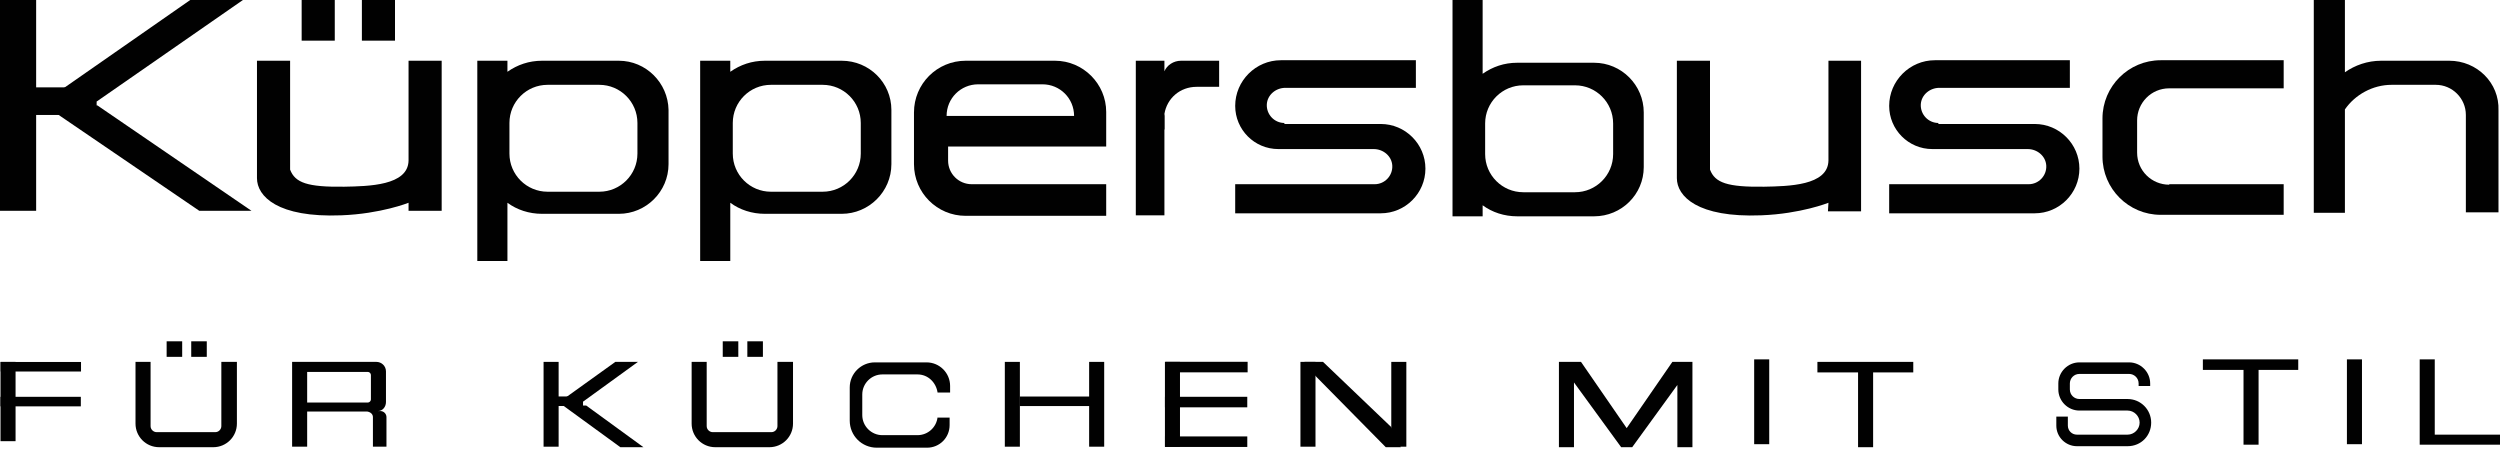
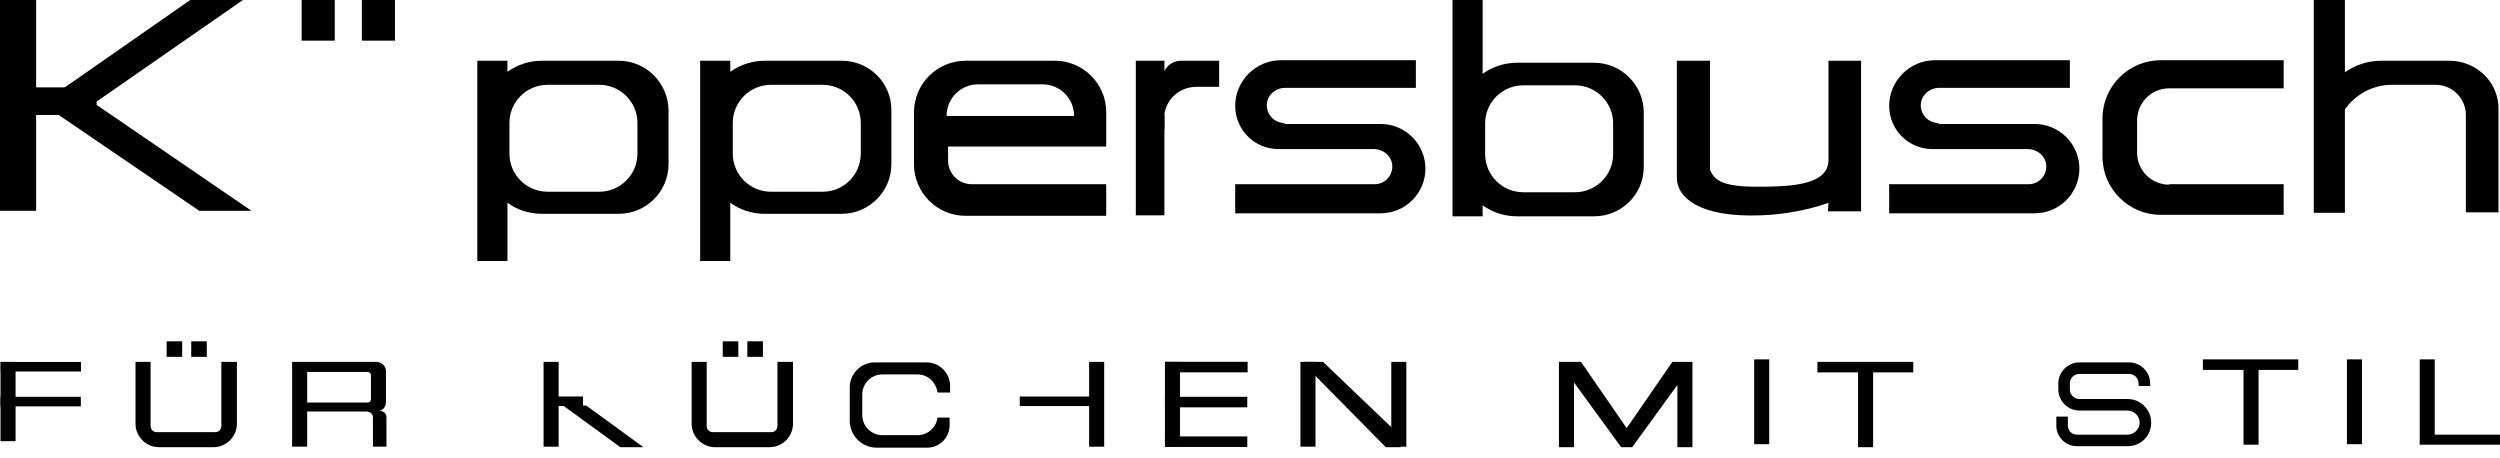
<svg xmlns="http://www.w3.org/2000/svg" width="142" height="26" viewBox="0 0 142 26" fill="none">
  <path d="M2.053 0H0V11.973H2.053V0Z" fill="#010101" />
  <path d="M5.502 5.759H2.537L10.805 0H13.798L5.502 5.759Z" fill="#010101" />
  <path d="M11.318 11.973H14.283L5.531 5.987H2.537L11.318 11.973Z" fill="#010101" />
  <path d="M1.64 4.962V6.53H5.489V4.962H1.64Z" fill="#010101" />
  <path d="M19.015 0H17.134V2.309H19.015V0Z" fill="#010101" />
  <path d="M22.436 0H20.555V2.309H22.436V0Z" fill="#010101" />
-   <path d="M23.206 3.45V9.123C23.177 10.548 20.925 10.577 19.557 10.605C17.447 10.634 16.763 10.377 16.478 9.636V3.45H14.596V10.12C14.596 11.147 15.765 12.373 19.386 12.23C21.638 12.145 23.206 11.517 23.206 11.517V11.973H25.087V3.45H23.206Z" fill="#010101" />
  <path d="M103.856 3.45V9.123C103.827 10.548 101.575 10.577 100.207 10.605C98.097 10.634 97.413 10.377 97.128 9.636V3.45H95.246V10.12C95.246 11.147 96.415 12.373 100.036 12.23C102.288 12.145 103.856 11.517 103.856 11.517L103.827 12.002H105.709V3.45H103.856Z" fill="#010101" />
  <path d="M35.151 3.45H30.789C30.048 3.45 29.392 3.678 28.822 4.077V3.45H27.111V14.824H28.822V11.517C29.364 11.916 30.048 12.145 30.789 12.145H35.151C36.69 12.145 37.973 10.89 37.973 9.322V6.243C37.945 4.704 36.69 3.45 35.151 3.45ZM36.206 8.724C36.206 9.921 35.236 10.89 34.039 10.89H31.103C29.905 10.89 28.936 9.921 28.936 8.724V6.985C28.936 5.787 29.905 4.818 31.103 4.818H34.039C35.236 4.818 36.206 5.787 36.206 6.985V8.724Z" fill="#010101" />
  <path d="M47.809 3.45H43.447C42.706 3.45 42.05 3.678 41.48 4.077V3.45H39.769V14.824H41.48V11.517C42.021 11.916 42.706 12.145 43.447 12.145H47.809C49.348 12.145 50.631 10.89 50.631 9.322V6.243C50.631 4.704 49.376 3.45 47.809 3.45ZM48.892 8.724C48.892 9.921 47.922 10.89 46.725 10.89H43.789C42.591 10.89 41.622 9.921 41.622 8.724V6.985C41.622 5.787 42.591 4.818 43.789 4.818H46.725C47.922 4.818 48.892 5.787 48.892 6.985V8.724Z" fill="#010101" />
  <path d="M93.365 9.493V6.386C93.365 4.846 92.11 3.564 90.543 3.564H86.181C85.439 3.564 84.784 3.792 84.214 4.191V0H82.503V12.287H84.214V11.66C84.755 12.059 85.439 12.287 86.181 12.287H90.543C92.11 12.287 93.365 11.033 93.365 9.493ZM91.626 8.752C91.626 9.949 90.656 10.919 89.459 10.919H86.523C85.325 10.919 84.356 9.949 84.356 8.752V7.013C84.356 5.816 85.325 4.846 86.523 4.846H89.459C90.656 4.846 91.626 5.816 91.626 7.013V8.752Z" fill="#010101" />
  <path d="M62.832 8.296V6.357C62.832 4.761 61.521 3.45 59.925 3.45H54.85C53.225 3.45 51.914 4.761 51.914 6.386V9.322C51.914 10.947 53.225 12.259 54.85 12.259H62.832V10.463H55.192C54.451 10.463 53.852 9.864 53.852 9.123V8.324H62.832V8.296ZM53.767 6.585C53.767 5.588 54.565 4.789 55.563 4.789H59.212C60.21 4.789 61.008 5.588 61.008 6.585H53.767Z" fill="#010101" />
  <path d="M66.111 6.756V7.355H66.139V6.471C66.111 6.557 66.111 6.642 66.111 6.756Z" fill="#010101" />
  <path d="M67.08 3.45C66.653 3.45 66.282 3.706 66.139 4.048V3.45H64.514V12.23H66.139V6.471C66.282 5.588 67.023 4.932 67.964 4.932H69.247V3.45H67.08V3.45Z" fill="#010101" />
  <path d="M72.953 6.985C72.383 6.985 71.927 6.5 71.955 5.93C71.984 5.388 72.468 4.989 73.01 4.989H80.422V3.421H72.753C71.328 3.421 70.159 4.59 70.159 6.015C70.159 7.355 71.242 8.467 72.611 8.467H78.027C78.569 8.467 79.054 8.866 79.082 9.408C79.111 9.978 78.654 10.463 78.084 10.463H70.159V12.116H78.426C79.823 12.116 80.964 10.976 80.964 9.579C80.964 8.182 79.823 7.042 78.426 7.042H72.953V6.985Z" fill="#010101" />
  <path d="M110.099 6.985C109.529 6.985 109.073 6.5 109.101 5.93C109.13 5.388 109.615 4.989 110.156 4.989H117.568V3.421H109.9C108.474 3.421 107.305 4.59 107.305 6.015C107.305 7.355 108.389 8.467 109.757 8.467H115.174C115.715 8.467 116.2 8.866 116.228 9.408C116.257 9.978 115.801 10.463 115.231 10.463H107.305V12.116H115.573C116.97 12.116 118.11 10.976 118.11 9.579C118.11 8.182 116.97 7.042 115.573 7.042H110.099V6.985Z" fill="#010101" />
  <path d="M123.213 10.491C122.215 10.491 121.388 9.693 121.388 8.667V6.842C121.388 5.844 122.187 5.017 123.213 5.017H129.713V3.421H122.728C120.904 3.421 119.421 4.903 119.421 6.728V8.895C119.421 10.719 120.904 12.202 122.728 12.202H129.713V10.463H123.213V10.491Z" fill="#010101" />
  <path d="M139.121 3.45H135.244C134.474 3.45 133.761 3.706 133.191 4.105V0H131.423V12.088H131.766H132.621H133.191V6.215C133.761 5.388 134.759 4.818 135.842 4.818H138.351C139.292 4.818 140.061 5.588 140.061 6.528V12.059H141.914V6.272C141.971 4.704 140.689 3.45 139.121 3.45Z" fill="#010101" />
  <path d="M0.884 20.555H0.029V25.059H0.884V20.555Z" fill="#010101" />
  <path d="M0.041 20.56L0.041 21.102H4.602V20.56H0.041Z" fill="#010101" />
  <path d="M0.029 22.539L0.029 23.081H4.591V22.539H0.029Z" fill="#010101" />
  <path d="M12.572 20.555V24.204C12.572 24.375 12.43 24.546 12.23 24.546H8.895C8.724 24.546 8.553 24.403 8.553 24.204V20.555H7.697V24.061C7.697 24.802 8.296 25.401 9.037 25.401H12.116C12.857 25.401 13.456 24.802 13.456 24.061V20.555H12.572Z" fill="#010101" />
  <path d="M10.348 19.386H9.465V20.269H10.348V19.386Z" fill="#010101" />
  <path d="M11.745 19.386H10.862V20.269H11.745V19.386Z" fill="#010101" />
  <path d="M44.159 20.555V24.204C44.159 24.375 44.017 24.546 43.817 24.546H40.482C40.311 24.546 40.14 24.403 40.14 24.204V20.555H39.285V24.061C39.285 24.802 39.883 25.401 40.624 25.401H43.703C44.444 25.401 45.043 24.802 45.043 24.061V20.555H44.159Z" fill="#010101" />
  <path d="M41.936 19.386H41.052V20.269H41.936V19.386Z" fill="#010101" />
  <path d="M43.333 19.386H42.449V20.269H43.333V19.386Z" fill="#010101" />
  <path d="M21.923 22.835V21.096C21.923 20.783 21.666 20.555 21.381 20.555H21.068H17.447H17.362H16.592V25.372H17.447V23.377H20.868C21.039 23.405 21.182 23.519 21.182 23.69V25.372H21.951V23.69C21.951 23.519 21.809 23.348 21.609 23.348H21.467C21.723 23.348 21.923 23.12 21.923 22.835ZM17.447 21.125H20.897C20.982 21.125 21.068 21.21 21.068 21.296V22.693C21.068 22.778 20.982 22.864 20.897 22.864H17.447V21.125Z" fill="#010101" />
-   <path d="M57.929 20.555H57.074V25.372H57.929V20.555Z" fill="#010101" />
  <path d="M62.718 20.555H61.863V25.372H62.718V20.555Z" fill="#010101" />
  <path d="M100.492 20.412H99.637V25.23H100.492V20.412Z" fill="#010101" />
  <path d="M74.72 20.555H73.865V25.372H74.72V20.555Z" fill="#010101" />
  <path d="M79.88 20.555H79.025V25.372H79.88V20.555Z" fill="#010101" />
  <path d="M79.567 25.401H78.712L74.663 21.296L74.093 20.555H75.148L79.025 24.261L79.567 25.401Z" fill="#010101" />
-   <path d="M33.127 22.807H31.815L34.951 20.555H36.234L33.127 22.807Z" fill="#010101" />
+   <path d="M33.127 22.807H31.815H36.234L33.127 22.807Z" fill="#010101" />
  <path d="M35.236 25.401H36.548L33.298 23.035H31.986L35.236 25.401Z" fill="#010101" />
  <path d="M95.275 20.555H94.99L92.395 24.318L89.801 20.555H89.402H88.661H88.547V25.401H89.402V21.723L92.082 25.401H92.709L95.275 21.866V25.401H96.13V20.555H95.275Z" fill="#010101" />
  <path d="M134.16 20.412H133.305V25.23H134.16V20.412Z" fill="#010101" />
  <path d="M142 24.688H138.294V20.412H137.439V24.688V25.258H138.294H142V24.688Z" fill="#010101" />
  <path d="M67.023 20.555H66.168V25.372H67.023V20.555Z" fill="#010101" />
  <path d="M31.73 20.555H30.875V25.372H31.73V20.555Z" fill="#010101" />
  <path d="M57.922 22.523V23.064H62.597V22.523H57.922Z" fill="#010101" />
  <path d="M31.405 22.519V23.061H33.116V22.519H31.405Z" fill="#010101" />
  <path d="M66.19 20.55V21.149H70.865V20.55H66.19Z" fill="#010101" />
  <path d="M108.674 20.555H106.393H105.538H103.229V21.153H105.538V25.401H106.393V21.153H108.674V20.555Z" fill="#010101" />
  <path d="M130.54 20.412H128.287H127.432H125.123V21.011H127.432V25.258H128.287V21.011H130.54V20.412Z" fill="#010101" />
  <path d="M66.169 22.538V23.136H70.845V22.538H66.169Z" fill="#010101" />
  <path d="M66.17 24.789V25.387H70.846V24.789H66.17Z" fill="#010101" />
  <path d="M53.254 23.69C53.197 24.261 52.712 24.717 52.113 24.717H50.118C49.49 24.717 48.977 24.204 48.977 23.576V22.407C48.977 21.78 49.49 21.267 50.118 21.267H52.113C52.712 21.267 53.168 21.723 53.254 22.294H53.966V21.923C53.966 21.182 53.368 20.583 52.626 20.583H49.69C48.92 20.583 48.265 21.21 48.265 22.008V23.89C48.265 24.745 48.949 25.429 49.804 25.429H52.655C53.368 25.429 53.938 24.859 53.938 24.146V23.719H53.254V23.69Z" fill="#010101" />
  <path d="M120.847 25.344H117.967C117.34 25.344 116.799 24.831 116.799 24.175V23.662H117.454V24.175C117.454 24.46 117.682 24.688 117.967 24.688H120.847C121.217 24.688 121.531 24.375 121.531 24.004C121.531 23.633 121.217 23.32 120.847 23.32H118.11C117.454 23.32 116.913 22.778 116.913 22.122V21.78C116.913 21.125 117.454 20.583 118.11 20.583H120.932C121.588 20.583 122.13 21.125 122.13 21.78V21.923H121.474V21.78C121.474 21.467 121.217 21.239 120.932 21.239H118.11C117.796 21.239 117.568 21.495 117.568 21.78V22.122C117.568 22.436 117.825 22.664 118.11 22.664H120.847C121.588 22.664 122.187 23.263 122.187 24.004C122.187 24.745 121.617 25.344 120.847 25.344Z" fill="#010101" />
</svg>